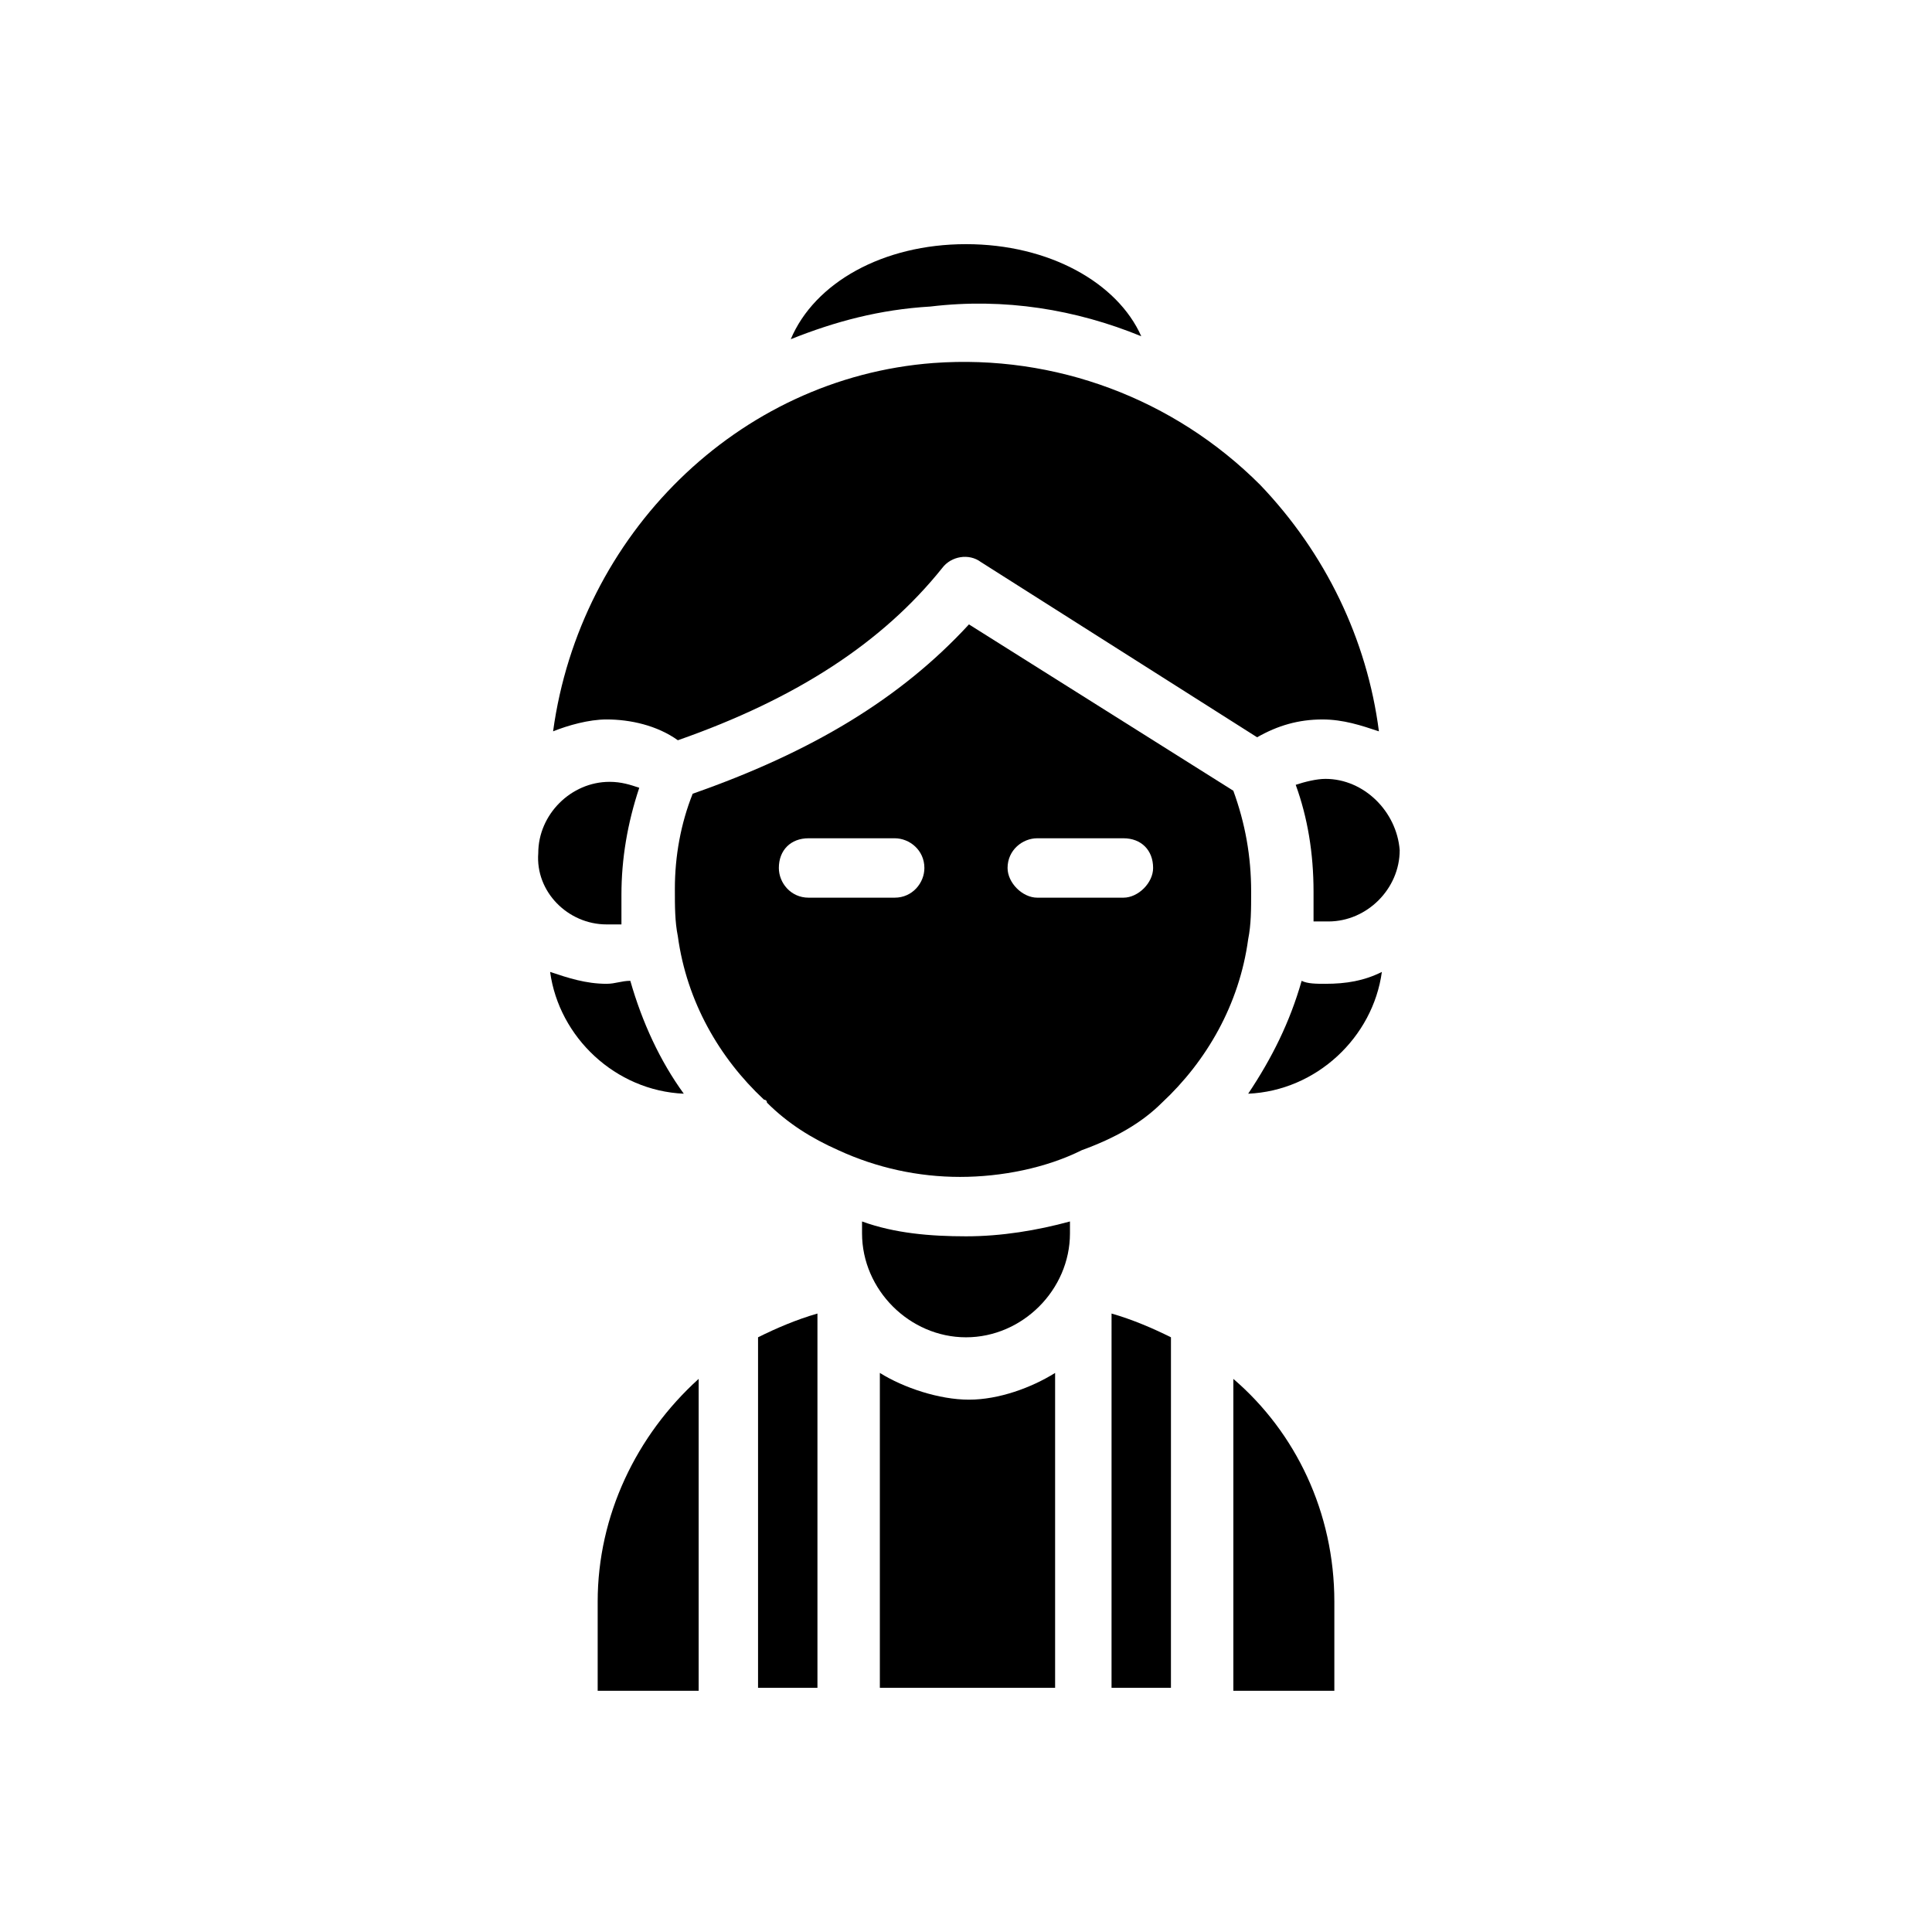
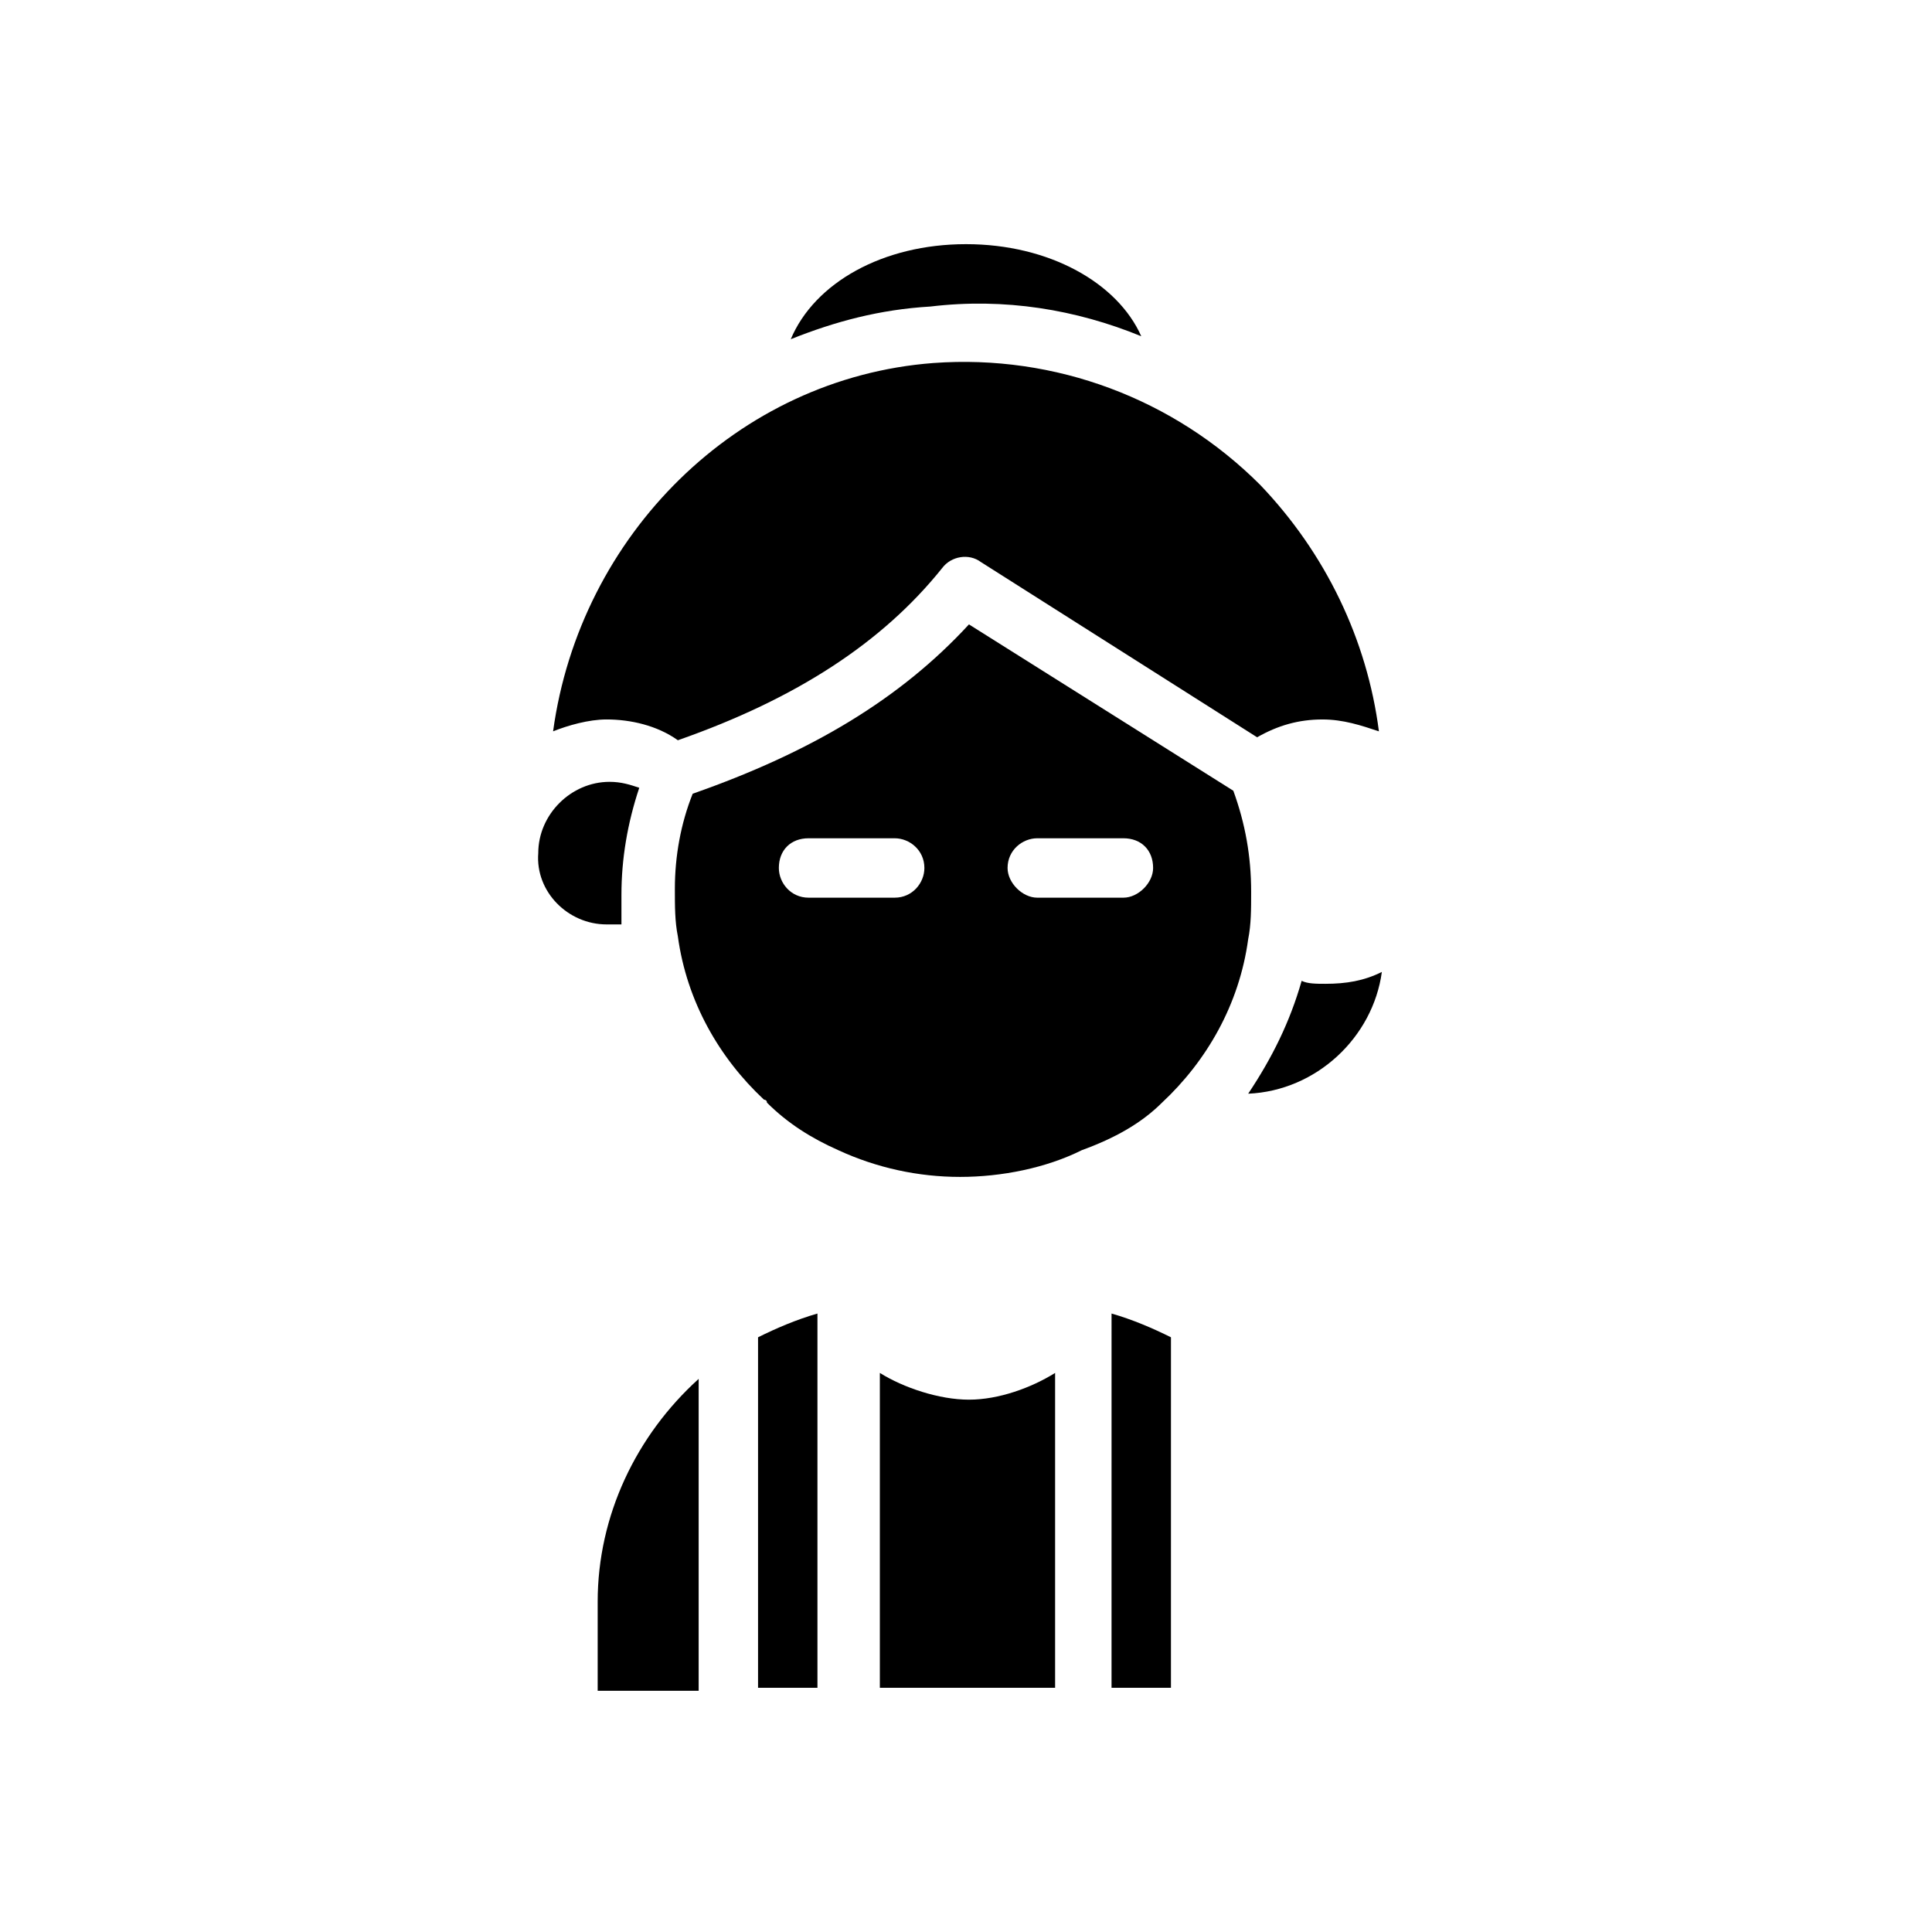
<svg xmlns="http://www.w3.org/2000/svg" fill="#000000" width="800px" height="800px" version="1.1" viewBox="144 144 512 512">
  <g>
-     <path d="m495.25 350.41c-2.363 0-5.512 0.789-7.871 1.574 3.148 8.66 4.723 18.105 4.723 28.34v7.871h3.938c10.234 0 18.895-8.66 18.895-18.895-0.789-10.234-9.449-18.891-19.684-18.891z" />
    <path d="m488.95 403.93c-3.148 11.02-7.871 20.469-14.168 29.914 18.105-0.789 33.062-14.957 35.426-32.273-4.723 2.363-9.445 3.148-14.957 3.148-2.367 0-4.727 0-6.301-0.789z" />
-     <path d="m470.85 509.42v82.656h26.766v-23.617c0-23.613-10.234-44.867-26.766-59.039z" />
    <path d="m304.75 388.98h3.938v-7.871c0-9.445 1.574-18.895 4.723-28.34-2.363-0.789-4.723-1.574-7.871-1.574-10.234 0-18.895 8.66-18.895 18.895-0.785 10.234 7.871 18.891 18.105 18.891z" />
    <path d="m344.89 591.29h15.742v-99.188c-5.512 1.574-11.02 3.938-15.742 6.297z" />
    <path d="m290.58 337.81c3.938-1.574 9.445-3.148 14.168-3.148 6.297 0 13.383 1.574 18.895 5.512 31.488-11.02 54.316-25.977 70.062-45.656 2.363-3.148 7.086-3.938 10.234-1.574l73.211 46.445c5.512-3.148 11.02-4.723 17.32-4.723 5.512 0 10.234 1.574 14.957 3.148-3.148-24.402-14.168-47.23-31.488-65.336-22.828-22.828-54.316-34.637-86.594-32.273-51.961 3.93-93.68 45.652-100.77 97.605z" />
    <path d="m377.17 507.84v83.445h46.445v-83.445c-6.297 3.938-14.957 7.086-22.828 7.086s-17.316-3.148-23.617-7.086z" />
-     <path d="m311.04 403.93c-2.363 0-3.938 0.789-6.297 0.789-5.512 0-10.234-1.574-14.957-3.148 2.363 17.32 17.32 31.488 35.426 32.273-6.297-8.66-11.02-18.891-14.172-29.914z" />
    <path d="m446.45 233.11c-6.301-14.172-24.406-24.406-46.445-24.406-22.043 0-40.148 10.234-46.445 25.191 11.809-4.723 23.617-7.871 37-8.66 19.676-2.359 38.57 0.789 55.891 7.875z" />
    <path d="m302.39 568.46v23.617l26.762-0.004v-82.656c-16.531 14.957-26.762 36.215-26.762 59.043z" />
    <path d="m438.57 591.29h15.742l0.004-92.891c-4.723-2.363-10.234-4.723-15.742-6.297z" />
-     <path d="m372.45 467.7v3.148c0 14.957 12.594 27.551 27.551 27.551 14.957 0 27.551-12.594 27.551-27.551v-3.148c-8.66 2.363-18.105 3.938-27.551 3.938-9.445-0.004-18.891-0.789-27.551-3.938z" />
    <path d="m451.95 436.21c11.809-11.02 20.469-25.977 22.828-43.297 0.789-3.938 0.789-7.871 0.789-12.594 0-9.445-1.574-18.105-4.723-26.766l-70.062-44.082c-18.105 19.68-41.723 33.852-73.211 44.871-3.148 7.871-4.723 16.531-4.723 25.191 0 4.723 0 8.66 0.789 12.594 2.363 17.32 11.02 32.273 22.828 43.297 0 0 0.789 0 0.789 0.789 5.512 5.512 11.809 9.445 18.895 12.594 10.234 4.723 21.254 7.086 32.273 7.086s22.828-2.363 32.273-7.086c8.66-3.152 15.746-7.09 21.254-12.598zm-70.848-54.316h-22.828c-4.723 0-7.871-3.938-7.871-7.871 0-4.723 3.148-7.871 7.871-7.871h22.828c3.938 0 7.871 3.148 7.871 7.871 0 3.934-3.148 7.871-7.871 7.871zm60.613 0h-22.828c-3.938 0-7.871-3.938-7.871-7.871 0-4.723 3.938-7.871 7.871-7.871h22.828c4.723 0 7.871 3.148 7.871 7.871 0.004 3.934-3.934 7.871-7.871 7.871z" />
  </g>
</svg>